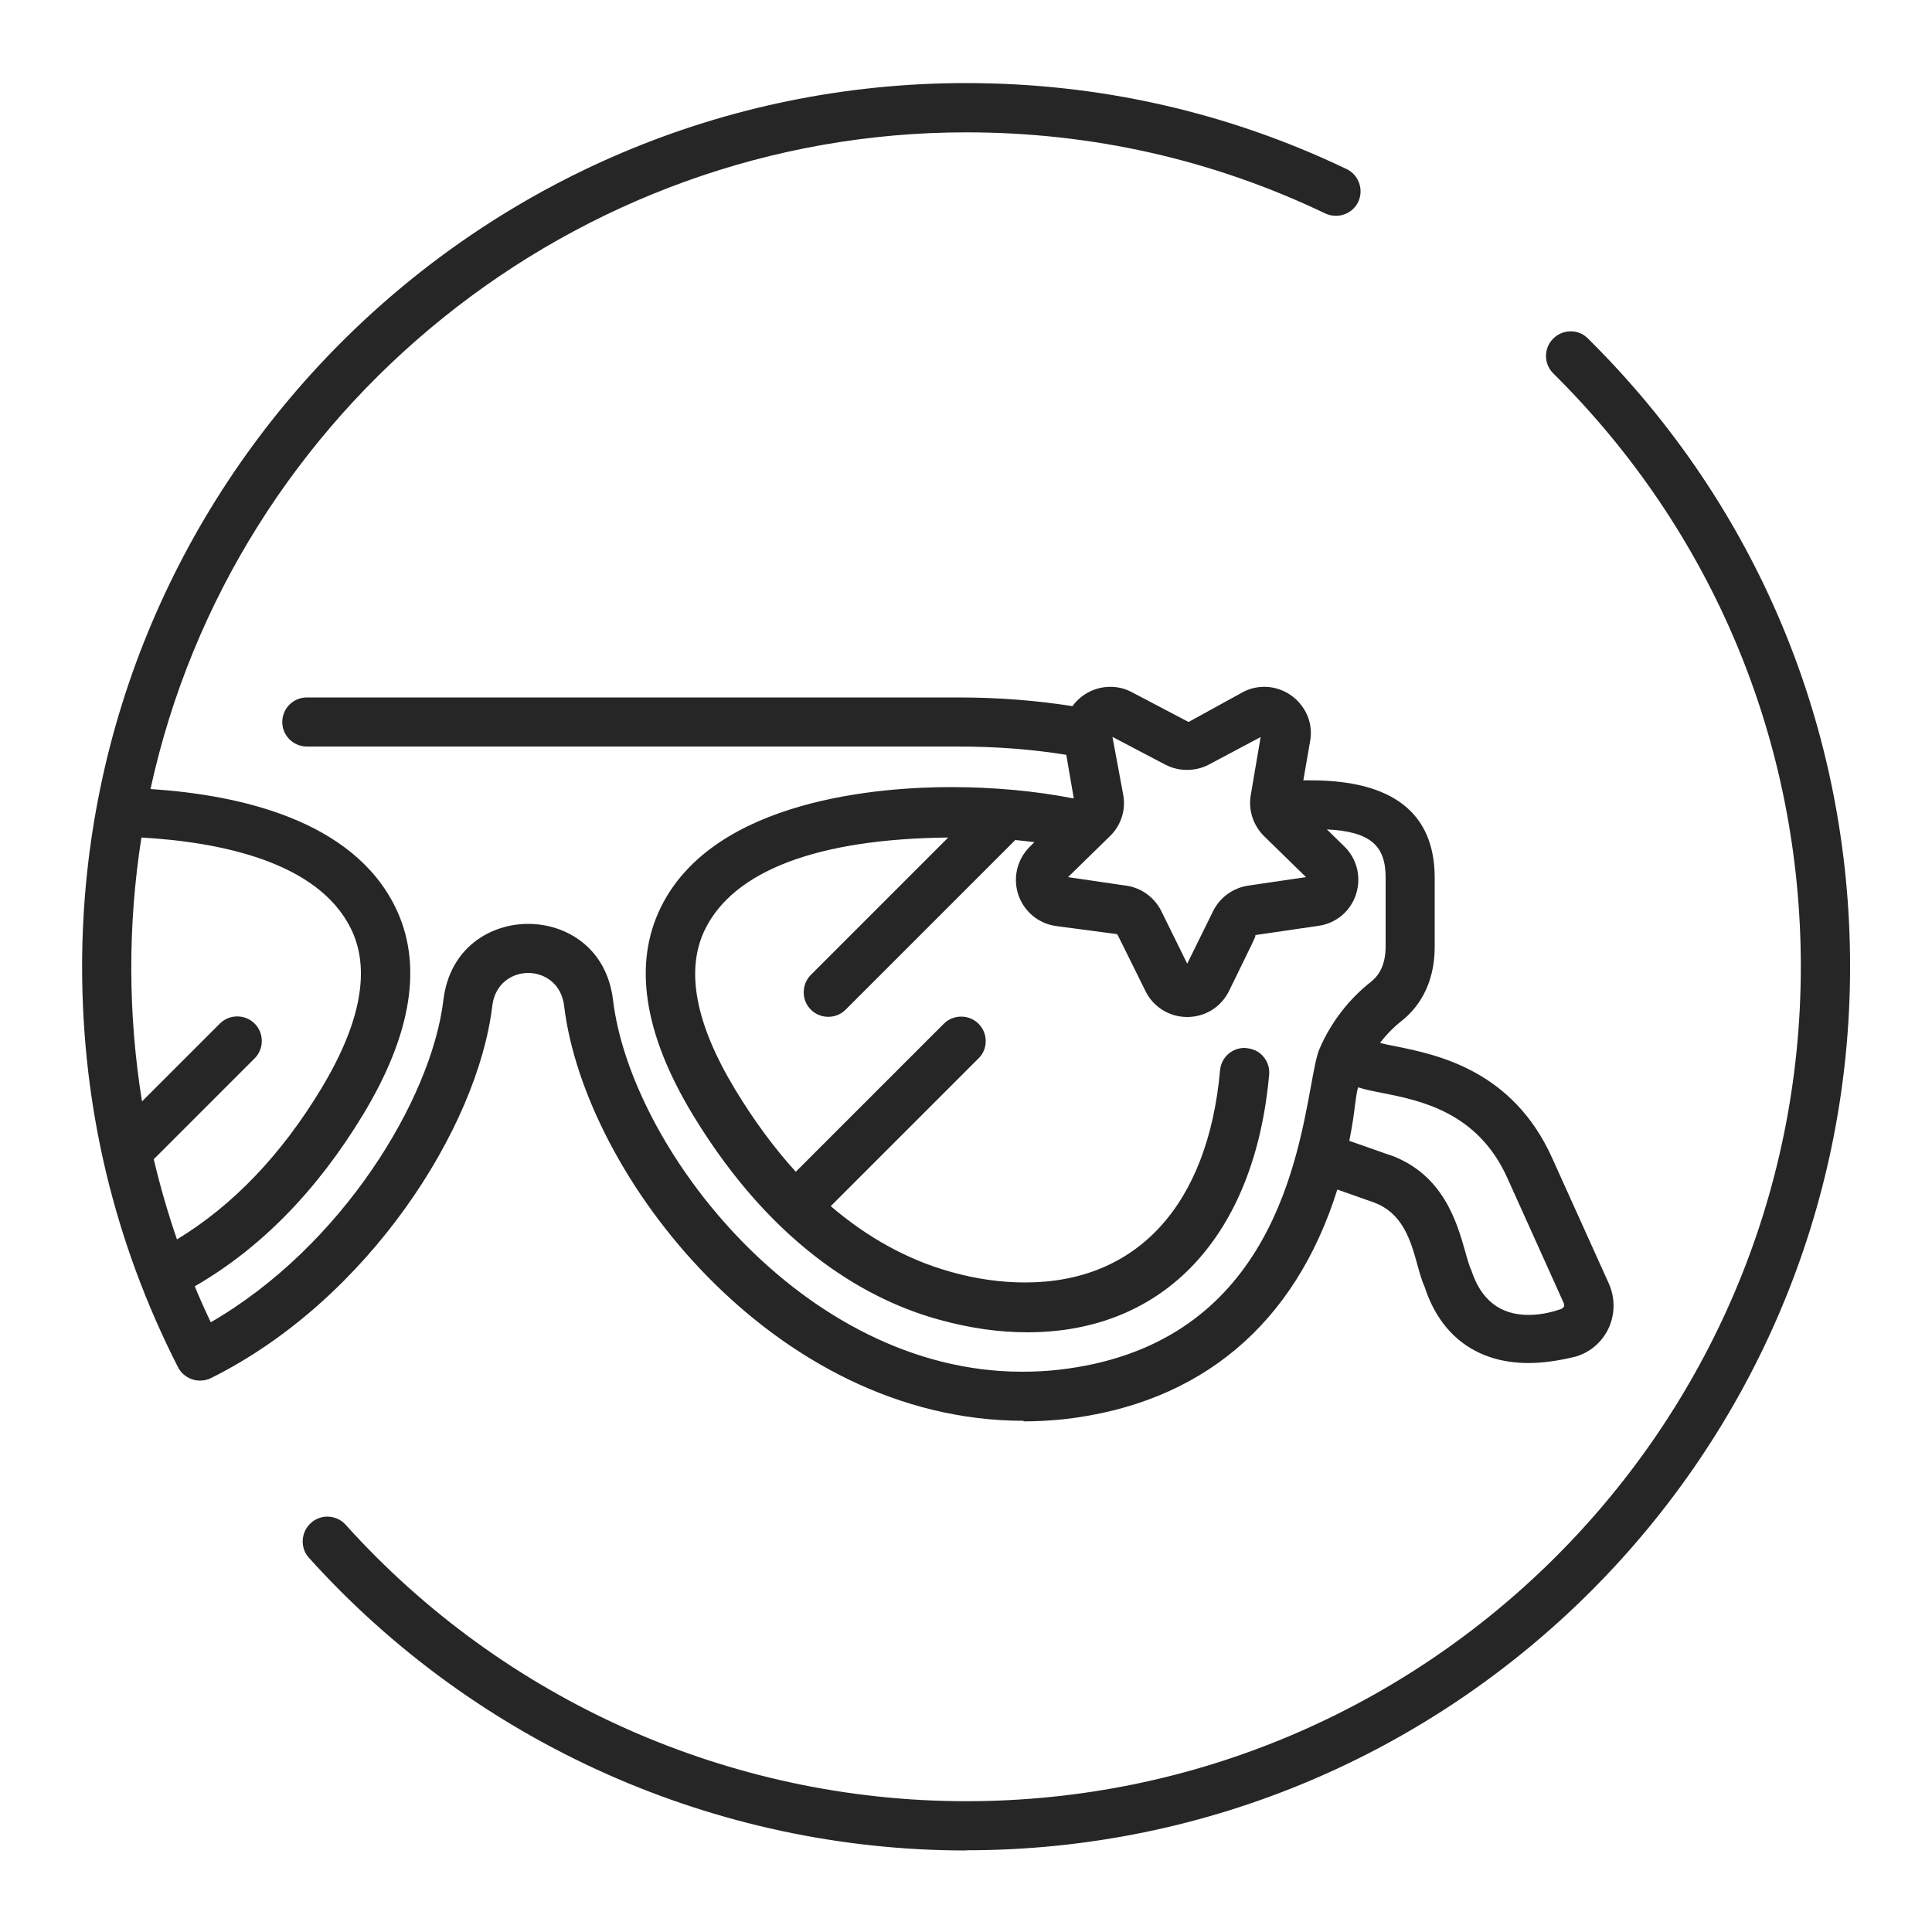
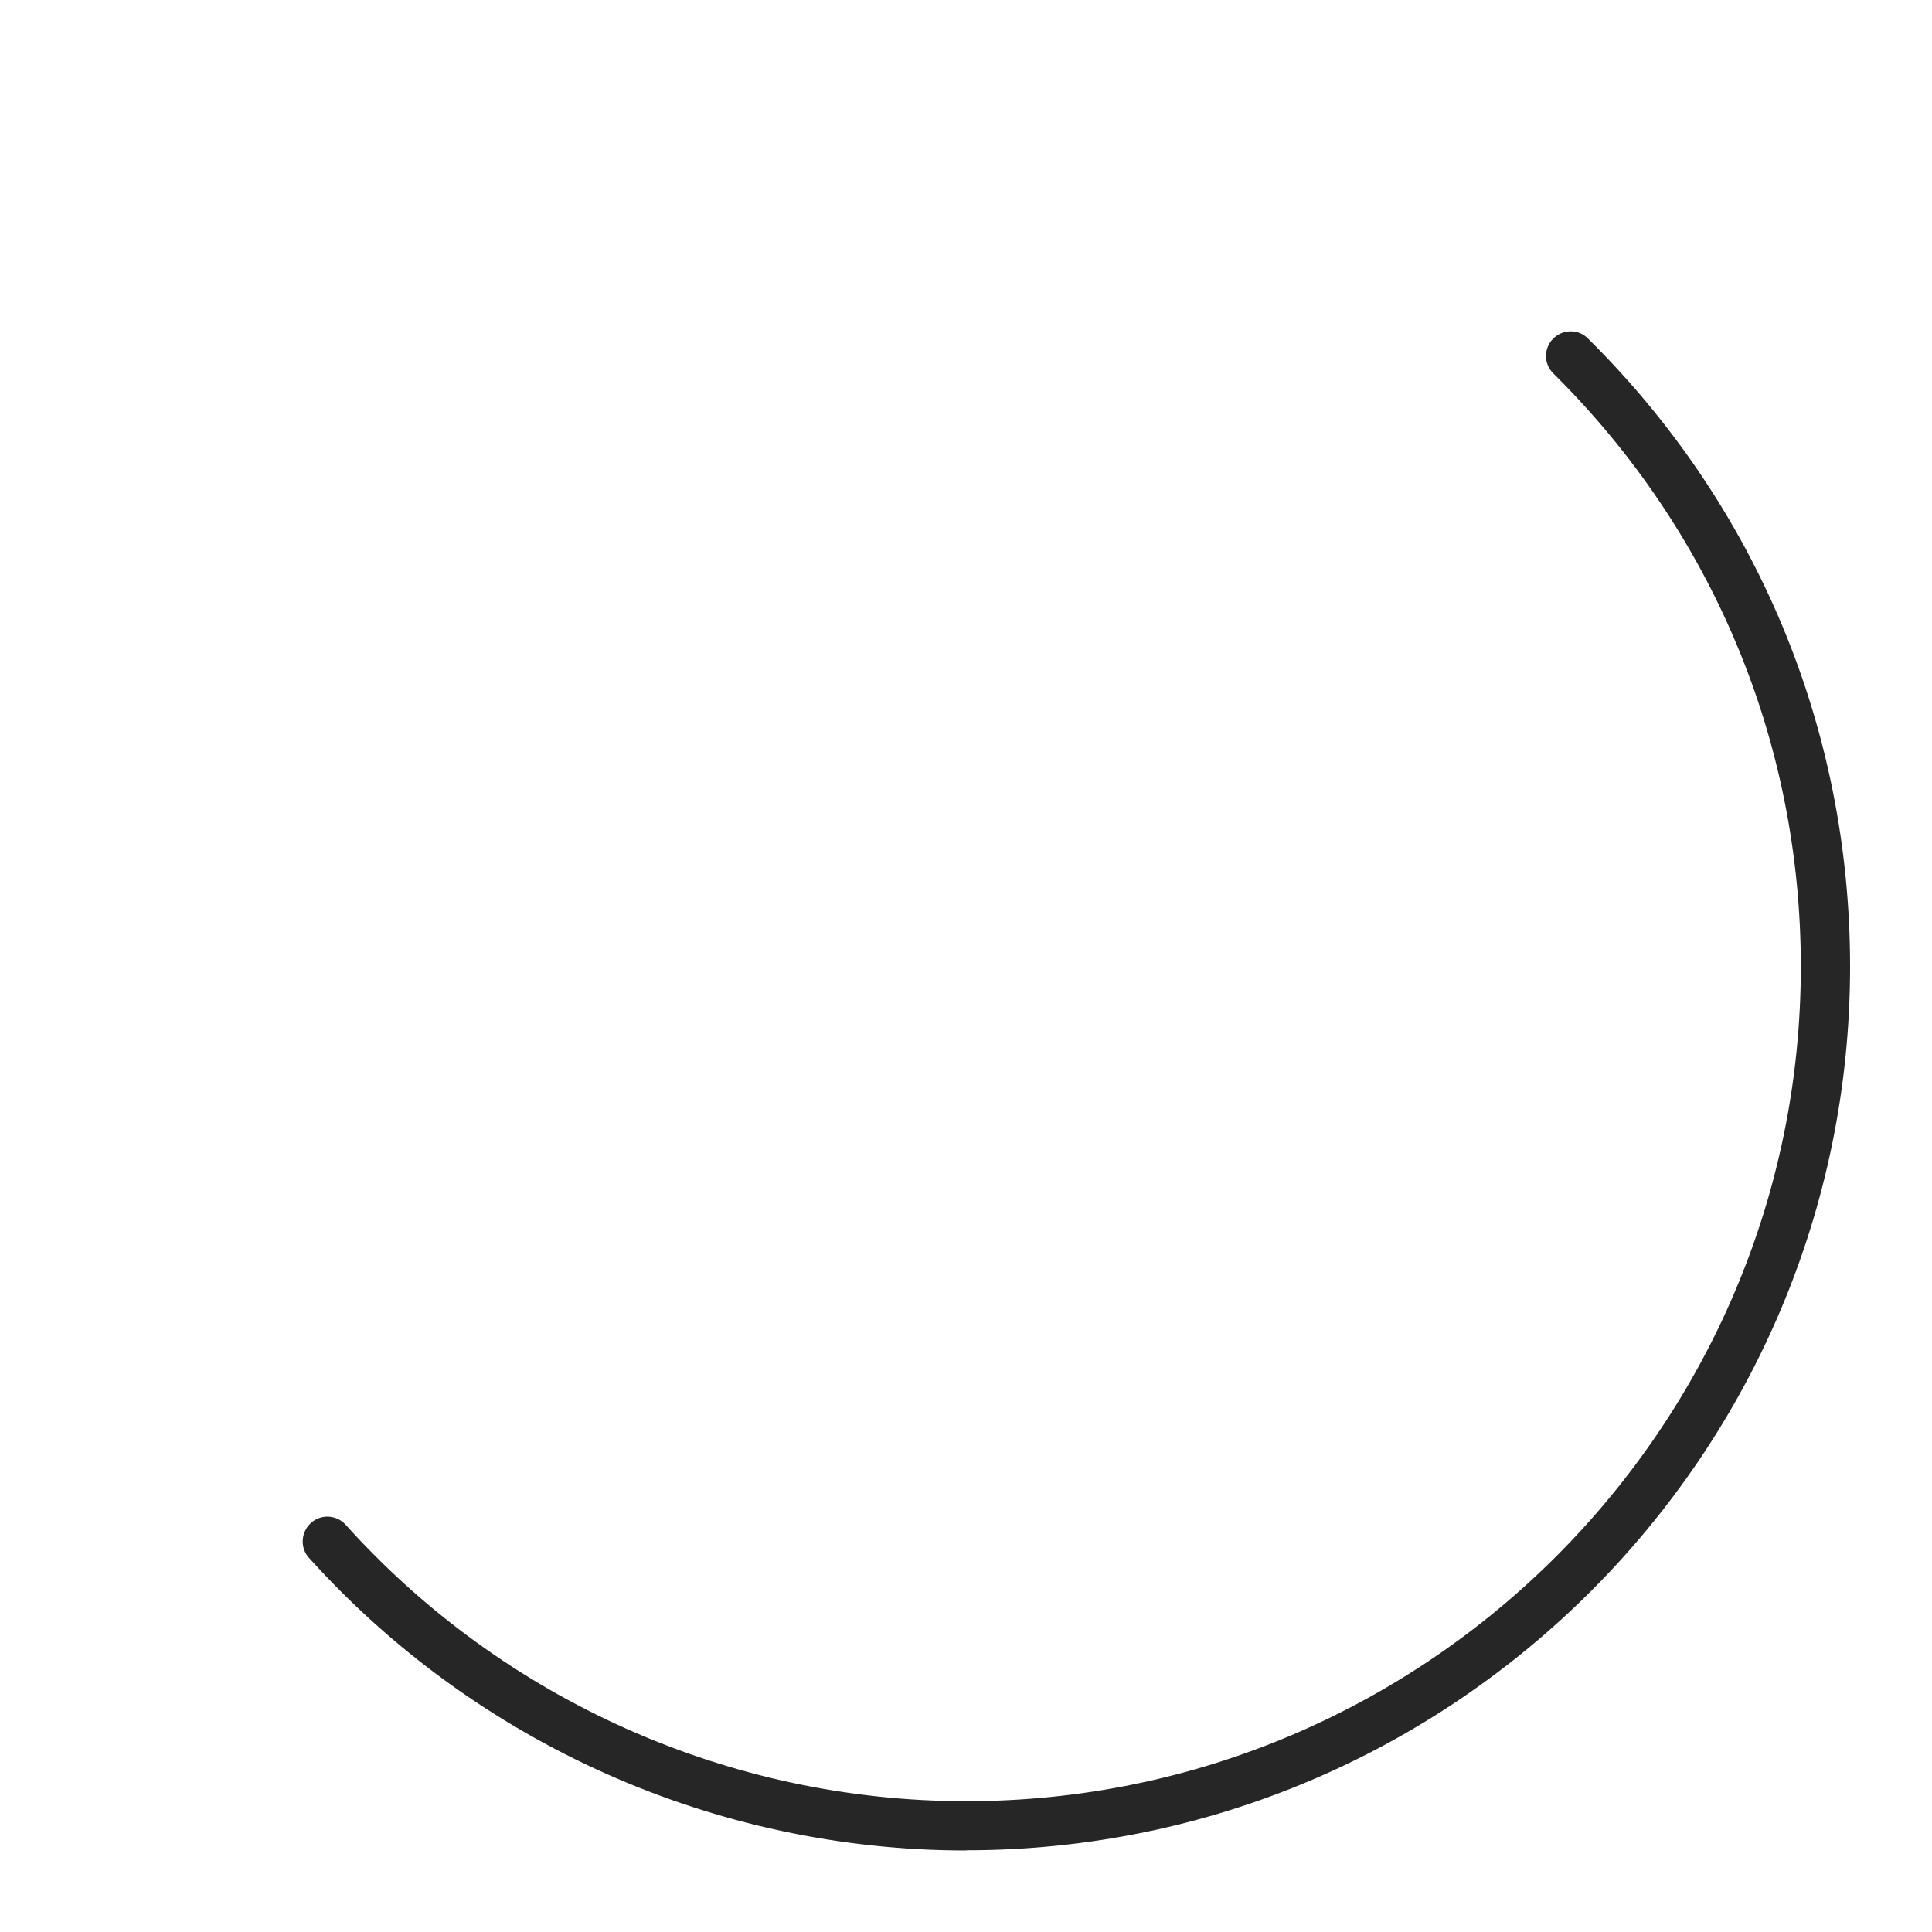
<svg xmlns="http://www.w3.org/2000/svg" id="Calque_1" viewBox="0 0 100 100">
-   <path d="m52.98,73.54c-12.94,0-22.73-12.72-23.78-21.47-.14-1.18-1.04-1.71-1.86-1.71s-1.72.53-1.86,1.71c-.75,6.28-6.4,15.2-14.56,19.26-.18.09-.37.13-.57.13h0c-.48,0-.92-.27-1.14-.7-3.29-6.46-4.96-13.43-4.96-20.73C4.26,24.82,24.78,4.3,50,4.3c6.9,0,13.53,1.5,19.7,4.45.63.3.9,1.07.6,1.7-.21.44-.66.72-1.15.72-.19,0-.38-.04-.55-.12-5.83-2.79-12.08-4.2-18.6-4.2C29.8,6.85,12.08,21.13,7.79,40.84c4.6.3,10.44,1.6,12.66,6.09,1.45,2.93.89,6.54-1.65,10.75-2.39,3.95-5.32,6.94-8.72,8.9.26.63.54,1.25.83,1.86,6.75-3.9,11.42-11.51,12.04-16.68.33-2.72,2.44-3.94,4.39-3.94s4.06,1.22,4.39,3.94c.92,7.66,9.83,19.24,21.17,19.24.62,0,1.26-.03,1.88-.1,10.59-1.19,12.27-10.29,13.07-14.66.17-.93.29-1.6.46-1.98.58-1.34,1.5-2.54,2.66-3.45.5-.4.75-1,.75-1.84v-3.56c0-1.67-.83-2.37-3.04-2.48l.9.88c.66.64.89,1.59.61,2.47-.28.88-1.03,1.51-1.94,1.64l-3.28.48h0c.06,0-.09.3-.47,1.08l-.89,1.82c-.41.83-1.24,1.34-2.16,1.34s-1.75-.51-2.16-1.34l-.89-1.8c-.4-.8-.54-1.1-.58-1.15l-3.17-.42c-.91-.13-1.66-.76-1.95-1.64-.28-.88-.05-1.82.61-2.47l.23-.23c-.33-.04-.66-.08-.99-.11l-8.78,8.78c-.24.24-.56.37-.9.37s-.66-.13-.9-.37c-.24-.24-.37-.56-.37-.9,0-.34.13-.66.37-.9l7.11-7.11c-6.76.07-11.08,1.71-12.58,4.74-1.04,2.1-.51,4.89,1.55,8.3.97,1.6,2.02,3.03,3.14,4.26l7.66-7.66c.24-.24.56-.37.9-.37s.66.13.9.37c.24.24.37.56.37.9s-.13.66-.38.9l-7.64,7.64c1.9,1.63,3.99,2.78,6.21,3.4,1.31.37,2.6.55,3.85.55,5.79,0,9.46-4,10.09-10.98.06-.66.6-1.16,1.27-1.16.45.03.76.19.98.46.22.26.32.59.29.93-.75,8.34-5.42,13.33-12.51,13.33-1.45,0-2.96-.21-4.52-.64-3.48-.94-8.52-3.56-12.8-10.62-2.54-4.2-3.1-7.82-1.65-10.75,2.77-5.61,11.42-6.21,15.01-6.21,2.2,0,4.39.2,6.36.59l-.39-2.26c-1.73-.28-3.6-.43-5.58-.43H15.88c-.7,0-1.27-.57-1.27-1.27s.57-1.27,1.27-1.27h33.75c2.07,0,4.04.16,5.88.45.46-.63,1.18-1,1.96-1,.39,0,.77.09,1.12.28l2.93,1.54,2.8-1.54c.35-.19.73-.28,1.12-.28.71,0,1.39.32,1.85.87.46.55.65,1.24.52,1.95l-.35,2.02c.13,0,.26,0,.38,0,4.26,0,6.42,1.7,6.42,5.05v3.56c0,2.05-.93,3.22-1.71,3.84-.42.33-.8.72-1.12,1.14.22.06.5.12.83.18,2.11.43,6.03,1.22,8.08,5.78l2.93,6.49c.33.73.33,1.57,0,2.3-.31.67-.86,1.18-1.54,1.43h0s-.15.05-.15.05c-.88.22-1.71.34-2.47.34-2.64,0-4.55-1.4-5.37-3.94-.15-.32-.26-.73-.38-1.16-.35-1.26-.76-2.69-2.3-3.23l-1.84-.65c-2.19,6.98-7.08,11.09-14.16,11.89-.69.07-1.39.11-2.08.11Zm18.93-13.77c2.79.98,3.5,3.5,3.93,5.01.11.4.21.75.32.98.5,1.53,1.49,2.3,2.96,2.3.74,0,1.38-.2,1.7-.31l.12-.1c.03-.06.03-.14,0-.2l-2.93-6.5c-1.54-3.4-4.5-3.99-6.47-4.38-.48-.09-.9-.18-1.25-.29-.08.32-.11.6-.16.95-.05.43-.12.96-.29,1.82l2.05.72Zm-63.95.24c.33,1.39.73,2.78,1.2,4.14,2.89-1.75,5.4-4.38,7.46-7.79,2.06-3.41,2.58-6.2,1.54-8.3-1.71-3.47-6.8-4.48-10.84-4.71-.71,4.53-.7,9.13.03,13.66l4.03-4.03c.24-.24.56-.37.9-.37s.66.13.9.37c.24.24.37.56.37.9,0,.34-.13.66-.37.9l-5.23,5.23Zm50.33-14.17c.78.11,1.46.6,1.82,1.32l1.34,2.72,1.34-2.72c.35-.71,1.03-1.2,1.81-1.32l3-.44-2.17-2.12c-.56-.55-.83-1.36-.69-2.13l.51-3-2.69,1.43c-.34.18-.73.27-1.12.27s-.77-.09-1.12-.27l-2.74-1.44.56,3.01c.14.78-.12,1.58-.69,2.13l-2.17,2.12,3,.44Z" style="fill:#262626;" />
  <path d="m50,95.78c-12.95,0-25.34-5.52-34.01-15.15-.23-.25-.34-.58-.32-.92.02-.34.17-.65.42-.88.23-.21.54-.33.85-.33.36,0,.71.15.95.42,8.18,9.09,19.89,14.31,32.12,14.31,23.82,0,43.2-19.38,43.2-43.2,0-11.62-4.55-22.52-12.81-30.7-.24-.24-.38-.56-.38-.9,0-.34.13-.66.37-.9.24-.24.56-.38.91-.38s.65.13.89.37c8.75,8.65,13.57,20.2,13.57,32.51,0,25.22-20.52,45.74-45.74,45.74Z" style="fill:#262626;" />
</svg>